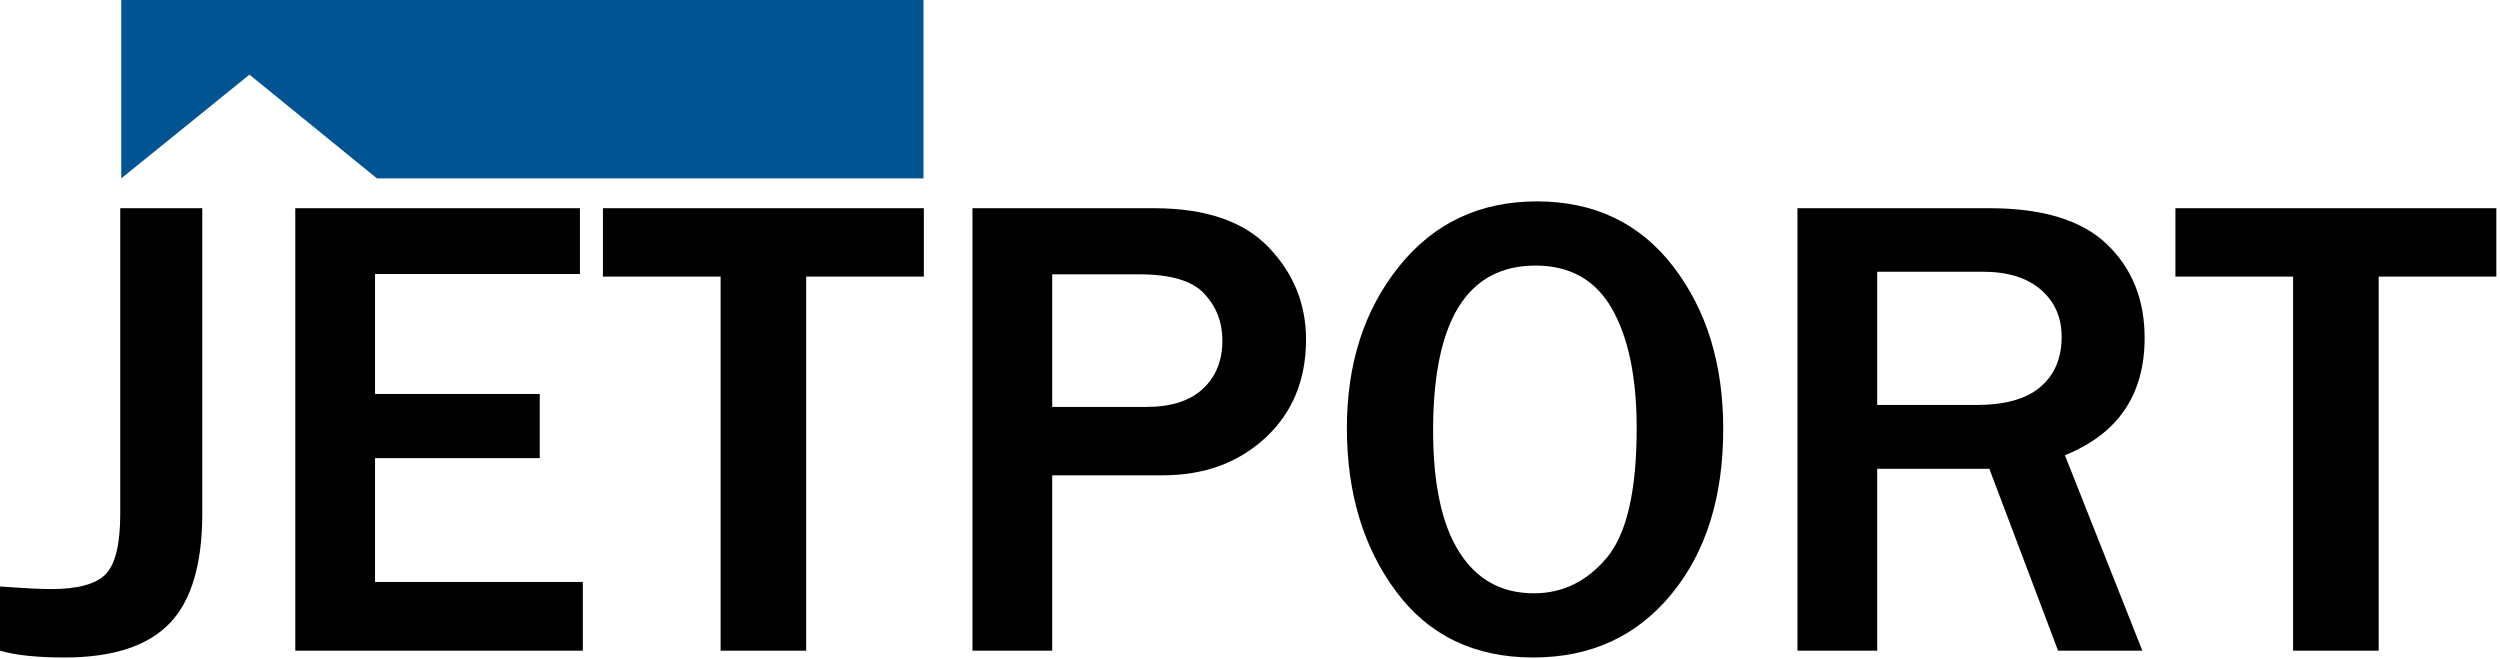
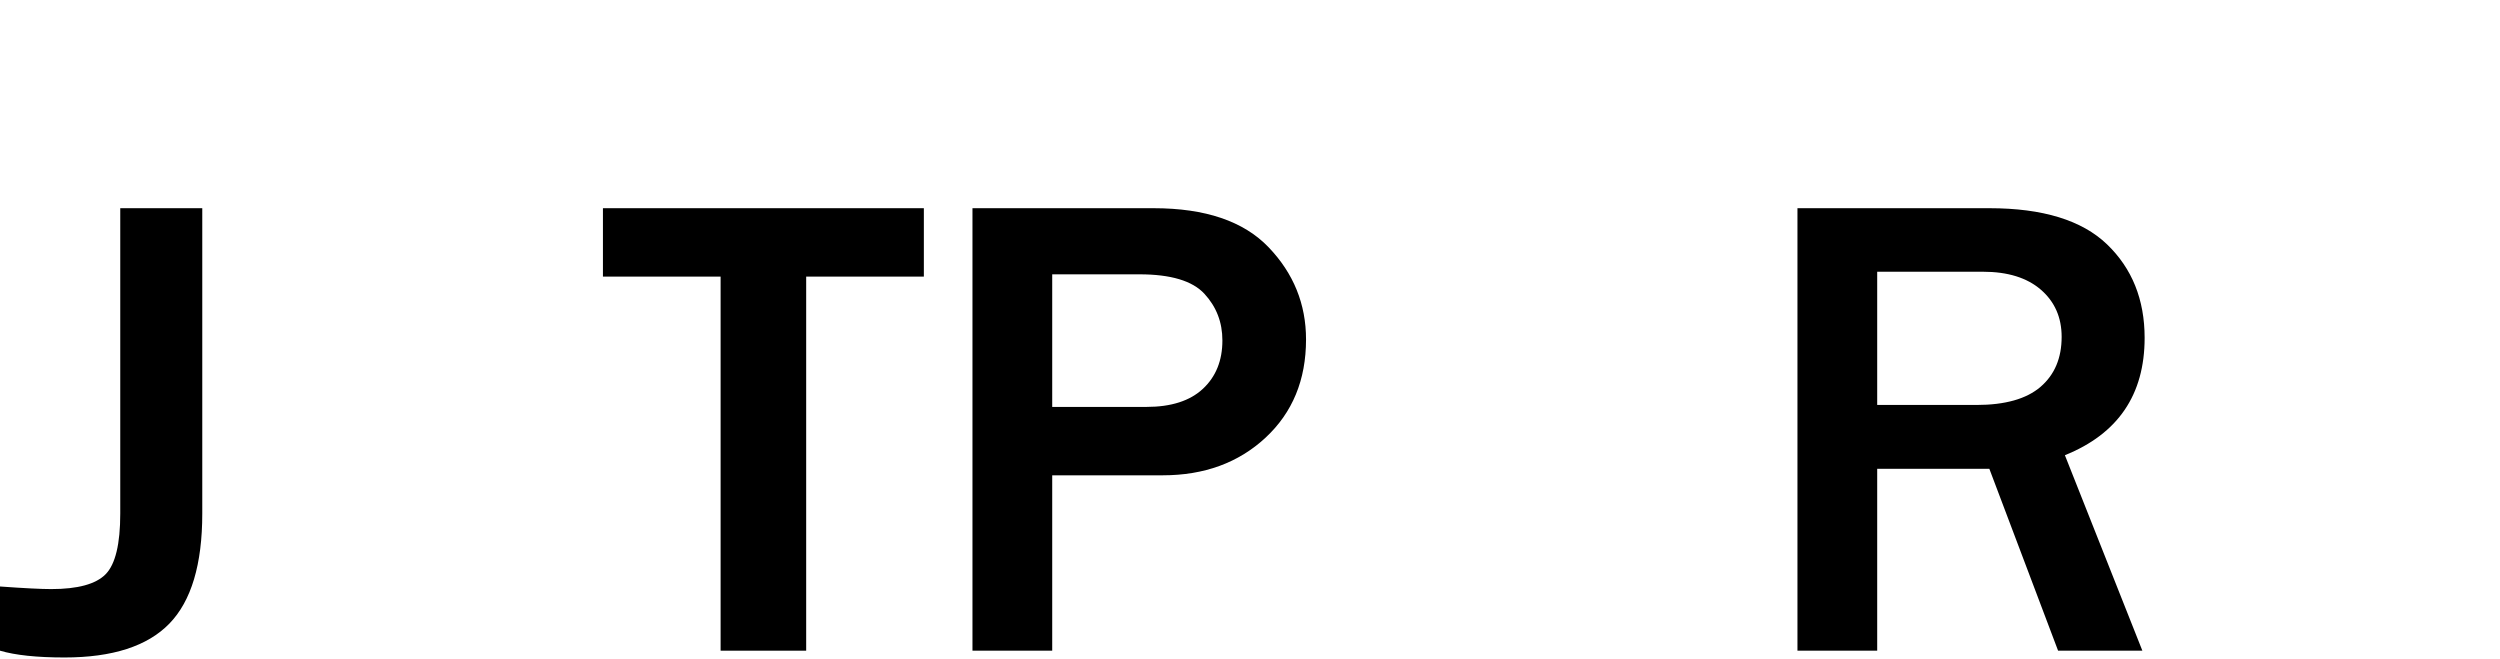
<svg xmlns="http://www.w3.org/2000/svg" width="100%" height="100%" viewBox="0 0 675 178" version="1.1" xml:space="preserve" style="fill-rule:evenodd;clip-rule:evenodd;stroke-linejoin:round;stroke-miterlimit:2;">
  <g transform="matrix(1,0,0,1,54.614,177.52)">
    <path d="M0,-121.306L0,-38.86C0,-25.147 -2.962,-15.243 -8.884,-9.146C-14.807,-3.049 -24.244,0 -37.197,0C-44.667,0 -50.472,-0.613 -54.614,-1.838L-54.614,-19.168C-48.08,-18.7 -43.47,-18.468 -40.786,-18.468C-33.609,-18.468 -28.708,-19.808 -26.082,-22.493C-23.456,-25.177 -22.144,-30.633 -22.144,-38.86L-22.144,-121.306L0,-121.306Z" style="fill-rule:nonzero;" />
  </g>
  <g transform="matrix(1,0,0,1,157.366,56.215)">
-     <path d="M0,119.468L-77.633,119.468L-77.633,0L-0.787,0L-0.787,17.767L-56.102,17.767L-56.102,50.15L-11.641,50.15L-11.641,67.48L-56.102,67.48L-56.102,100.913L0,100.913L0,119.468Z" style="fill-rule:nonzero;" />
-   </g>
+     </g>
  <g transform="matrix(1,0,0,1,217.669,56.215)">
    <path d="M0,119.468L-23.106,119.468L-23.106,18.467L-54.877,18.467L-54.877,0L31.771,0L31.771,18.467L0,18.467L0,119.468Z" style="fill-rule:nonzero;" />
  </g>
  <g transform="matrix(1,0,0,1,284.098,122.032)">
    <path d="M0,-12.166L25.469,-12.166C32.121,-12.166 37.197,-13.799 40.698,-17.067C44.199,-20.334 45.949,-24.682 45.949,-30.108C45.949,-35.01 44.33,-39.21 41.092,-42.711C37.854,-46.212 32.003,-47.963 23.543,-47.963L0,-47.963L0,-12.166ZM0,53.651L-21.531,53.651L-21.531,-65.817L27.395,-65.817C41.339,-65.817 51.682,-62.302 58.421,-55.271C65.161,-48.239 68.531,-39.939 68.531,-30.371C68.531,-19.459 64.883,-10.62 57.59,-3.852C50.295,2.917 41.048,6.301 29.845,6.301L0,6.301L0,53.651Z" style="fill-rule:nonzero;" />
  </g>
  <g transform="matrix(1,0,0,1,414.158,71.707)">
-     <path d="M0,88.484C7.76,88.484 14.324,85.276 19.692,78.857C25.061,72.439 27.745,60.798 27.745,43.935C27.745,30.225 25.526,19.473 21.093,11.684C16.658,3.894 9.772,-0.001 0.437,-0.001C-18.001,-0.001 -27.22,14.849 -27.22,44.548C-27.22,58.961 -24.871,69.886 -20.174,77.325C-15.478,84.764 -8.752,88.484 0,88.484M-0.175,105.814C-16.047,105.814 -28.401,99.862 -37.24,87.96C-46.08,76.056 -50.5,61.352 -50.5,43.848C-50.5,26.461 -45.805,11.918 -36.409,0.218C-27.016,-11.48 -14.616,-17.33 0.788,-17.33C16.309,-17.33 28.576,-11.48 37.591,0.218C46.606,11.918 51.113,26.548 51.113,44.11C51.113,62.549 46.431,77.443 37.066,88.791C27.701,100.14 15.286,105.814 -0.175,105.814" style="fill-rule:nonzero;" />
-   </g>
+     </g>
  <g transform="matrix(1,0,0,1,506.844,122.556)">
    <path d="M0,-13.216L26.782,-13.216C34.541,-13.216 40.317,-14.849 44.111,-18.117C47.903,-21.384 49.8,-25.877 49.8,-31.596C49.8,-36.847 47.933,-41.092 44.199,-44.33C40.464,-47.569 35.241,-49.188 28.532,-49.188L0,-49.188L0,-13.216ZM71.594,53.126L48.838,53.126L30.282,4.026L0,4.026L0,53.126L-21.531,53.126L-21.531,-66.342L30.282,-66.342C44.693,-66.342 55.284,-63.089 62.054,-56.583C68.821,-50.077 72.206,-41.661 72.206,-31.333C72.206,-15.987 65.029,-5.426 50.676,0.35L71.594,53.126Z" style="fill-rule:nonzero;" />
  </g>
  <g transform="matrix(1,0,0,1,642.241,56.215)">
-     <path d="M0,119.468L-23.106,119.468L-23.106,18.467L-54.877,18.467L-54.877,0L31.771,0L31.771,18.467L0,18.467L0,119.468Z" style="fill-rule:nonzero;" />
-   </g>
+     </g>
  <g transform="matrix(1,0,0,1,32.735,48.168)">
-     <path d="M0,-48.168L0,0L34.615,-28.011L69.047,0L216.612,0L216.612,-48.168L0,-48.168Z" style="fill:rgb(1,84,146);fill-rule:nonzero;" />
-   </g>
+     </g>
</svg>